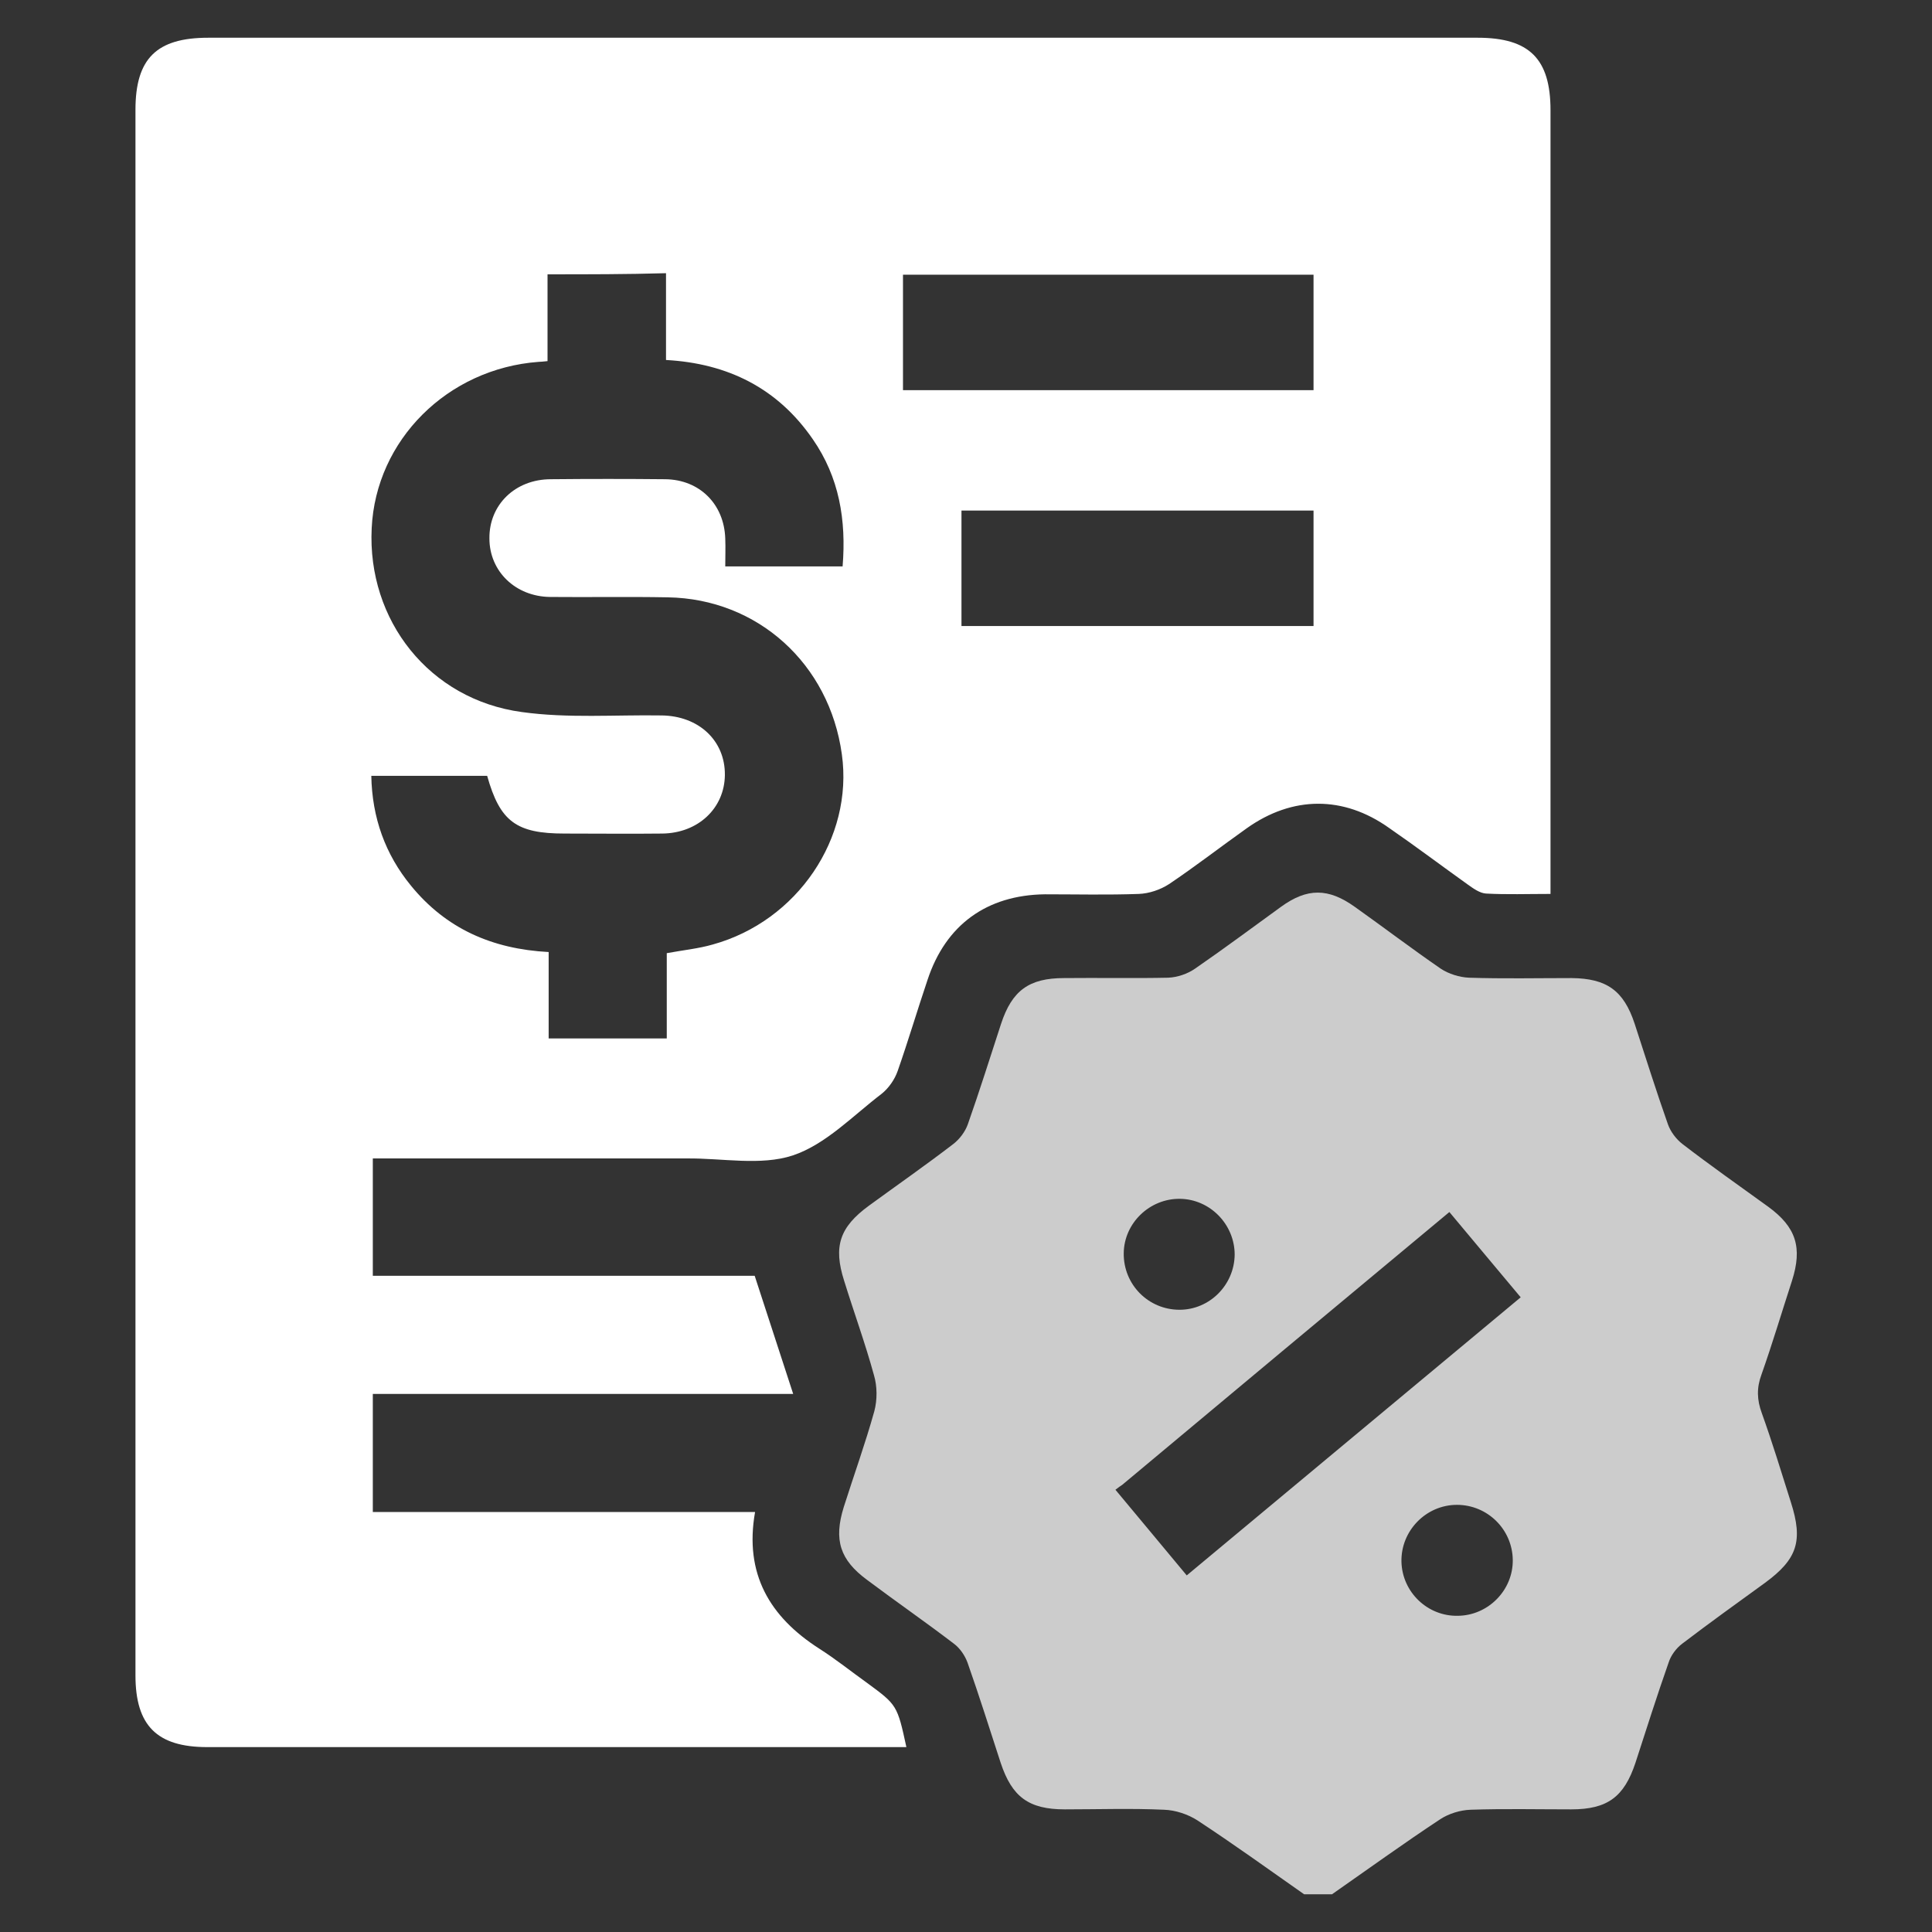
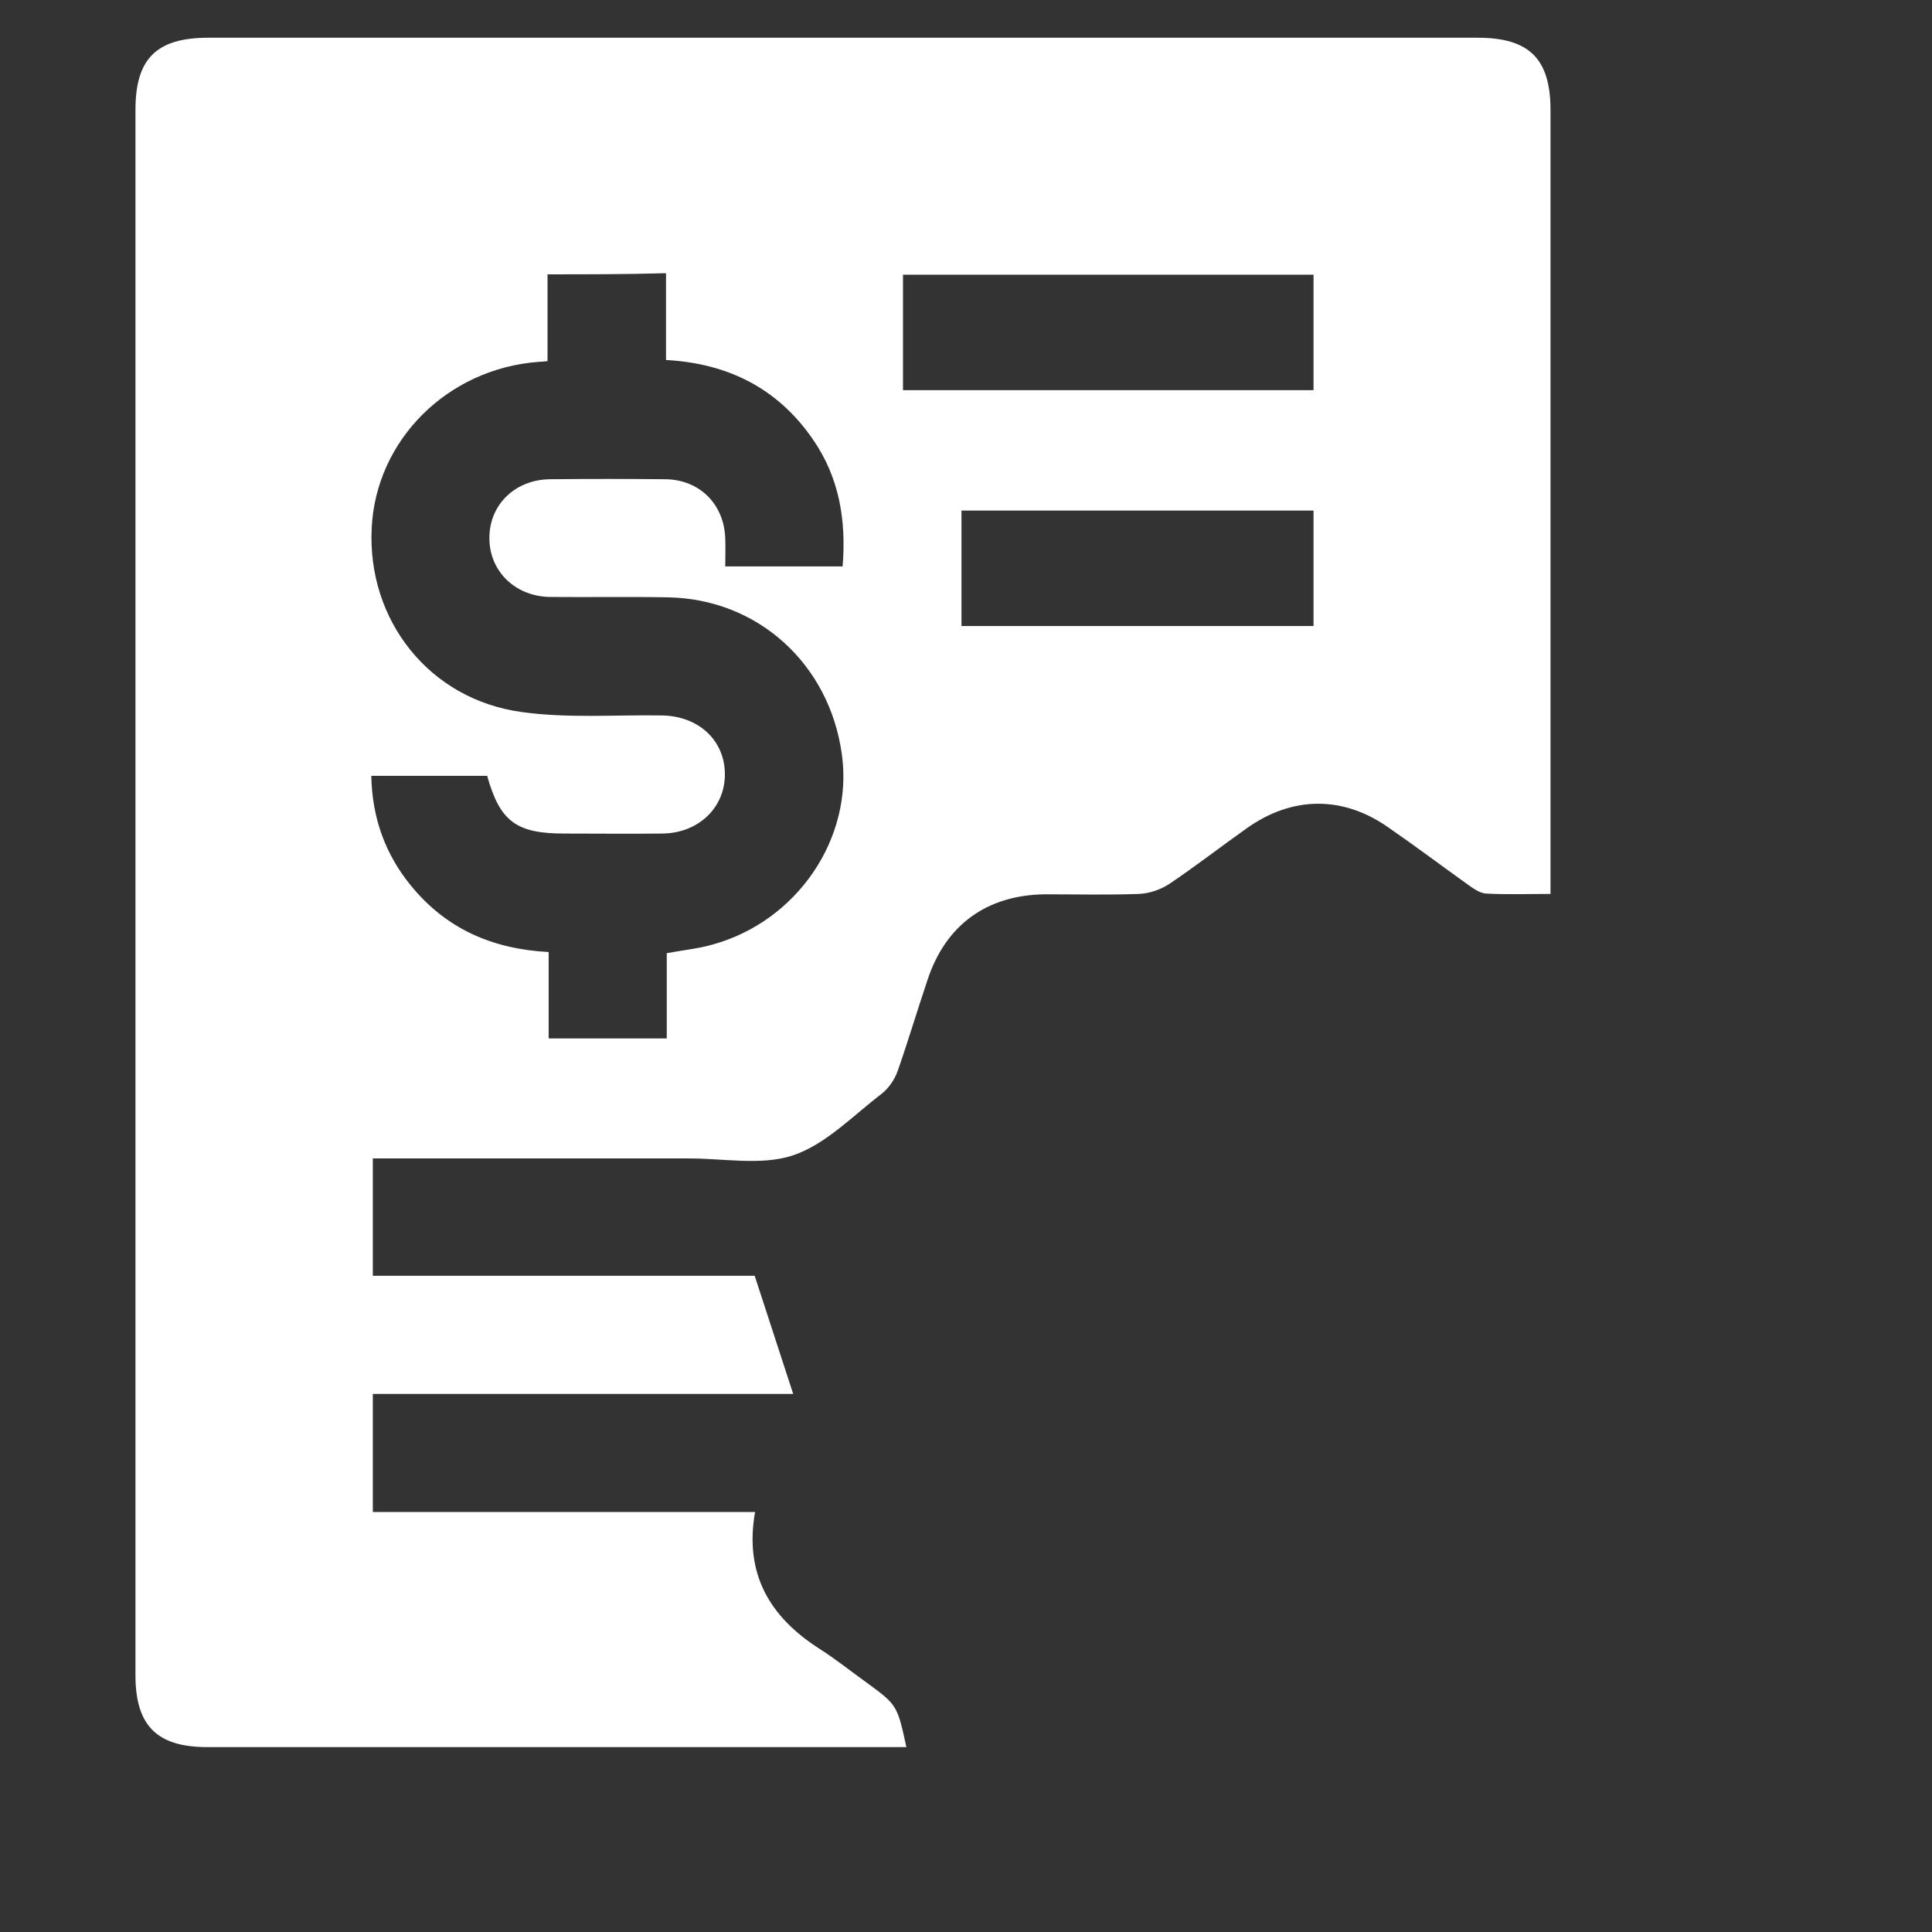
<svg xmlns="http://www.w3.org/2000/svg" version="1.1" id="Layer_1" x="0px" y="0px" viewBox="0 0 512 512" style="enable-background:new 0 0 512 512;" xml:space="preserve">
  <rect x="0" y="0" width="512" height="512" fill="#333333" stroke="none" />
  <style type="text/css">
	.st0{opacity:0.75;fill:#FFFFFF;enable-background:new    ;}
	.st1{fill:#FFFFFF;}
</style>
  <g>
-     <path class="st0" d="M345.6,502c-9.4-6.6-18.7-13.3-28.3-19.6c-2.5-1.6-5.8-2.7-8.8-2.8c-8.7-0.4-17.5-0.1-26.3-0.1   c-9.6,0-14-3.3-17-12.3c-2.9-8.9-5.7-17.8-8.8-26.6c-0.7-1.9-2-3.8-3.6-5c-7.6-5.8-15.4-11.2-23-16.9c-7.2-5.3-8.9-10.6-6.2-19.3   c2.7-8.5,5.7-16.8,8.1-25.4c0.8-3,0.8-6.6-0.1-9.6c-2.3-8.4-5.3-16.6-7.9-25c-2.9-9.1-1.2-14.2,6.6-19.9c7.4-5.4,15-10.7,22.3-16.3   c1.7-1.3,3.2-3.3,3.9-5.3c3.1-8.8,5.9-17.7,8.8-26.6c2.9-8.8,7.4-12.1,16.7-12.1c9.2-0.1,18.4,0.1,27.6-0.1c2.4-0.1,5.1-1,7.1-2.4   c7.7-5.3,15.2-10.9,22.8-16.4c6.9-5,12.5-5,19.5,0c7.6,5.4,15.1,11.1,22.8,16.4c2.1,1.4,5,2.3,7.5,2.4c9.1,0.3,18.1,0.1,27.2,0.1   c9.3,0.1,13.8,3.3,16.7,12.1c2.9,8.9,5.7,17.8,8.8,26.6c0.7,2,2.2,4,3.9,5.3c7.4,5.7,15.1,11.1,22.7,16.6   c7.4,5.4,9.1,10.8,6.3,19.6c-2.7,8.3-5.2,16.7-8.1,24.9c-1.3,3.5-1.2,6.7,0.1,10.2c2.8,7.8,5.2,15.7,7.7,23.6   c3.3,10.3,1.7,15.1-6.9,21.4c-7.3,5.3-14.7,10.6-21.9,16.1c-1.6,1.2-3,3.1-3.6,5c-3.1,8.8-5.9,17.7-8.8,26.6c-3,9-7.4,12.3-17,12.3   c-8.9,0-17.8-0.2-26.7,0.1c-2.7,0.1-5.7,1-8,2.5c-9.7,6.4-19.1,13.2-28.7,19.9C350.5,502,348.1,502,345.6,502z M295.6,394.8   c6.4,7.7,12.6,15.1,18.9,22.7c29.7-24.7,58.9-49.1,88.5-73.7c-6.4-7.6-12.6-15.1-18.9-22.6c-29.2,24.3-58,48.3-86.7,72.3   C296.9,393.8,296.4,394.2,295.6,394.8z M400.9,413.4c-0.1-8.1-6.7-14.6-14.8-14.6c-8.2,0-14.9,6.9-14.7,15.1   c0.2,8,6.9,14.5,15,14.3C394.4,428.1,401,421.4,400.9,413.4z M327.2,332.5c0-8-6.5-14.7-14.5-14.8c-8-0.1-14.8,6.4-14.9,14.4   c-0.1,8.3,6.5,15,14.8,15C320.5,347.1,327.1,340.6,327.2,332.5z" />
    <path class="st1" d="M240.2,463c-1.9,0-3.5,0-5.1,0c-60.1,0-120.1,0-180.2,0c-13.3,0-19-5.7-19-19c0-138.3,0-276.6,0-414.9   c0-13.6,5.6-19.1,19.3-19.1c112.1,0,224.3,0,336.4,0c13.7,0,19.3,5.6,19.3,19.2c0,67.2,0,134.4,0,201.6c0,1.9,0,3.8,0,6.1   c-6.1,0-11.6,0.2-17.1-0.1c-1.6-0.1-3.3-1.3-4.7-2.3c-7-5-13.9-10.2-21-15.1c-12.1-8.6-25.6-8.5-37.7,0.1   c-6.9,4.9-13.6,10.1-20.6,14.8c-2.3,1.5-5.3,2.5-8,2.6c-8.3,0.3-16.6,0.1-24.9,0.1c-15.4,0.2-26.3,8.1-31.1,22.7   c-2.7,8-5.1,16.1-7.9,24.1c-0.8,2.3-2.4,4.6-4.3,6.1c-7.6,5.8-14.8,13.4-23.5,16.3c-8.5,2.8-18.7,0.7-28.1,0.8   c-25.9,0-51.8,0-77.6,0c-1.8,0-3.5,0-5.6,0c0,10.4,0,20.6,0,31.1c33.7,0,67.3,0,101.2,0c3.4,10.4,6.7,20.5,10.2,31.3   c-37.4,0-74.3,0-111.4,0c0,10.6,0,20.7,0,31.3c33.8,0,67.4,0,101.3,0c-2.9,16.4,3.9,27.8,17,36.2c4.4,2.8,8.5,6.1,12.7,9.1   C237.7,451.8,237.8,451.9,240.2,463z M145.1,72.7c0,7.9,0,15.5,0,23c-1.1,0.1-1.8,0.2-2.4,0.2c-24.1,1.8-43.1,20.7-44.2,44.1   c-1.2,24.4,15.3,45.4,39.8,48.7c12.2,1.7,24.7,0.7,37,0.9c9.9,0.1,16.9,6.7,16.8,15.8c-0.1,8.8-7.1,15.4-16.6,15.5   c-8.6,0.1-17.2,0-25.9,0c-12.8,0-17.1-3.2-20.5-15.3c-10.2,0-20.4,0-30.7,0c0.2,11.1,3.7,20.8,10.5,29.1   c9.3,11.4,21.5,16.8,36.5,17.6c0,7.8,0,15.4,0,22.9c10.7,0,20.8,0,31.3,0c0-7.8,0-15.2,0-22.6c4.3-0.8,8.4-1.2,12.2-2.3   c22.4-6.2,37.3-28.2,34.2-50.4c-3.3-24-22.3-41.2-46.1-41.6c-10.4-0.2-20.8,0-31.2-0.1c-9.2-0.1-16.1-6.8-16.1-15.5   c-0.1-8.9,6.8-15.7,16.3-15.7c10.1-0.1,20.2-0.1,30.3,0c9.1,0.1,15.6,6.6,15.9,15.7c0.1,2.5,0,5,0,7.4c10.8,0,20.9,0,31.1,0   c1-12.3-0.9-23.6-7.9-33.7c-9.3-13.5-22.5-20.1-38.9-21c0-7.9,0-15.3,0-23C166,72.7,155.9,72.7,145.1,72.7z M348.1,72.8   c-36.6,0-72.7,0-108.8,0c0,10.5,0,20.6,0,30.6c36.5,0,72.5,0,108.8,0C348.1,93.2,348.1,83.2,348.1,72.8z M254.8,165.9   c31.4,0,62.4,0,93.3,0c0-10.4,0-20.4,0-30.6c-31.2,0-62.2,0-93.3,0C254.8,145.5,254.8,155.6,254.8,165.9z" />
  </g>
</svg>